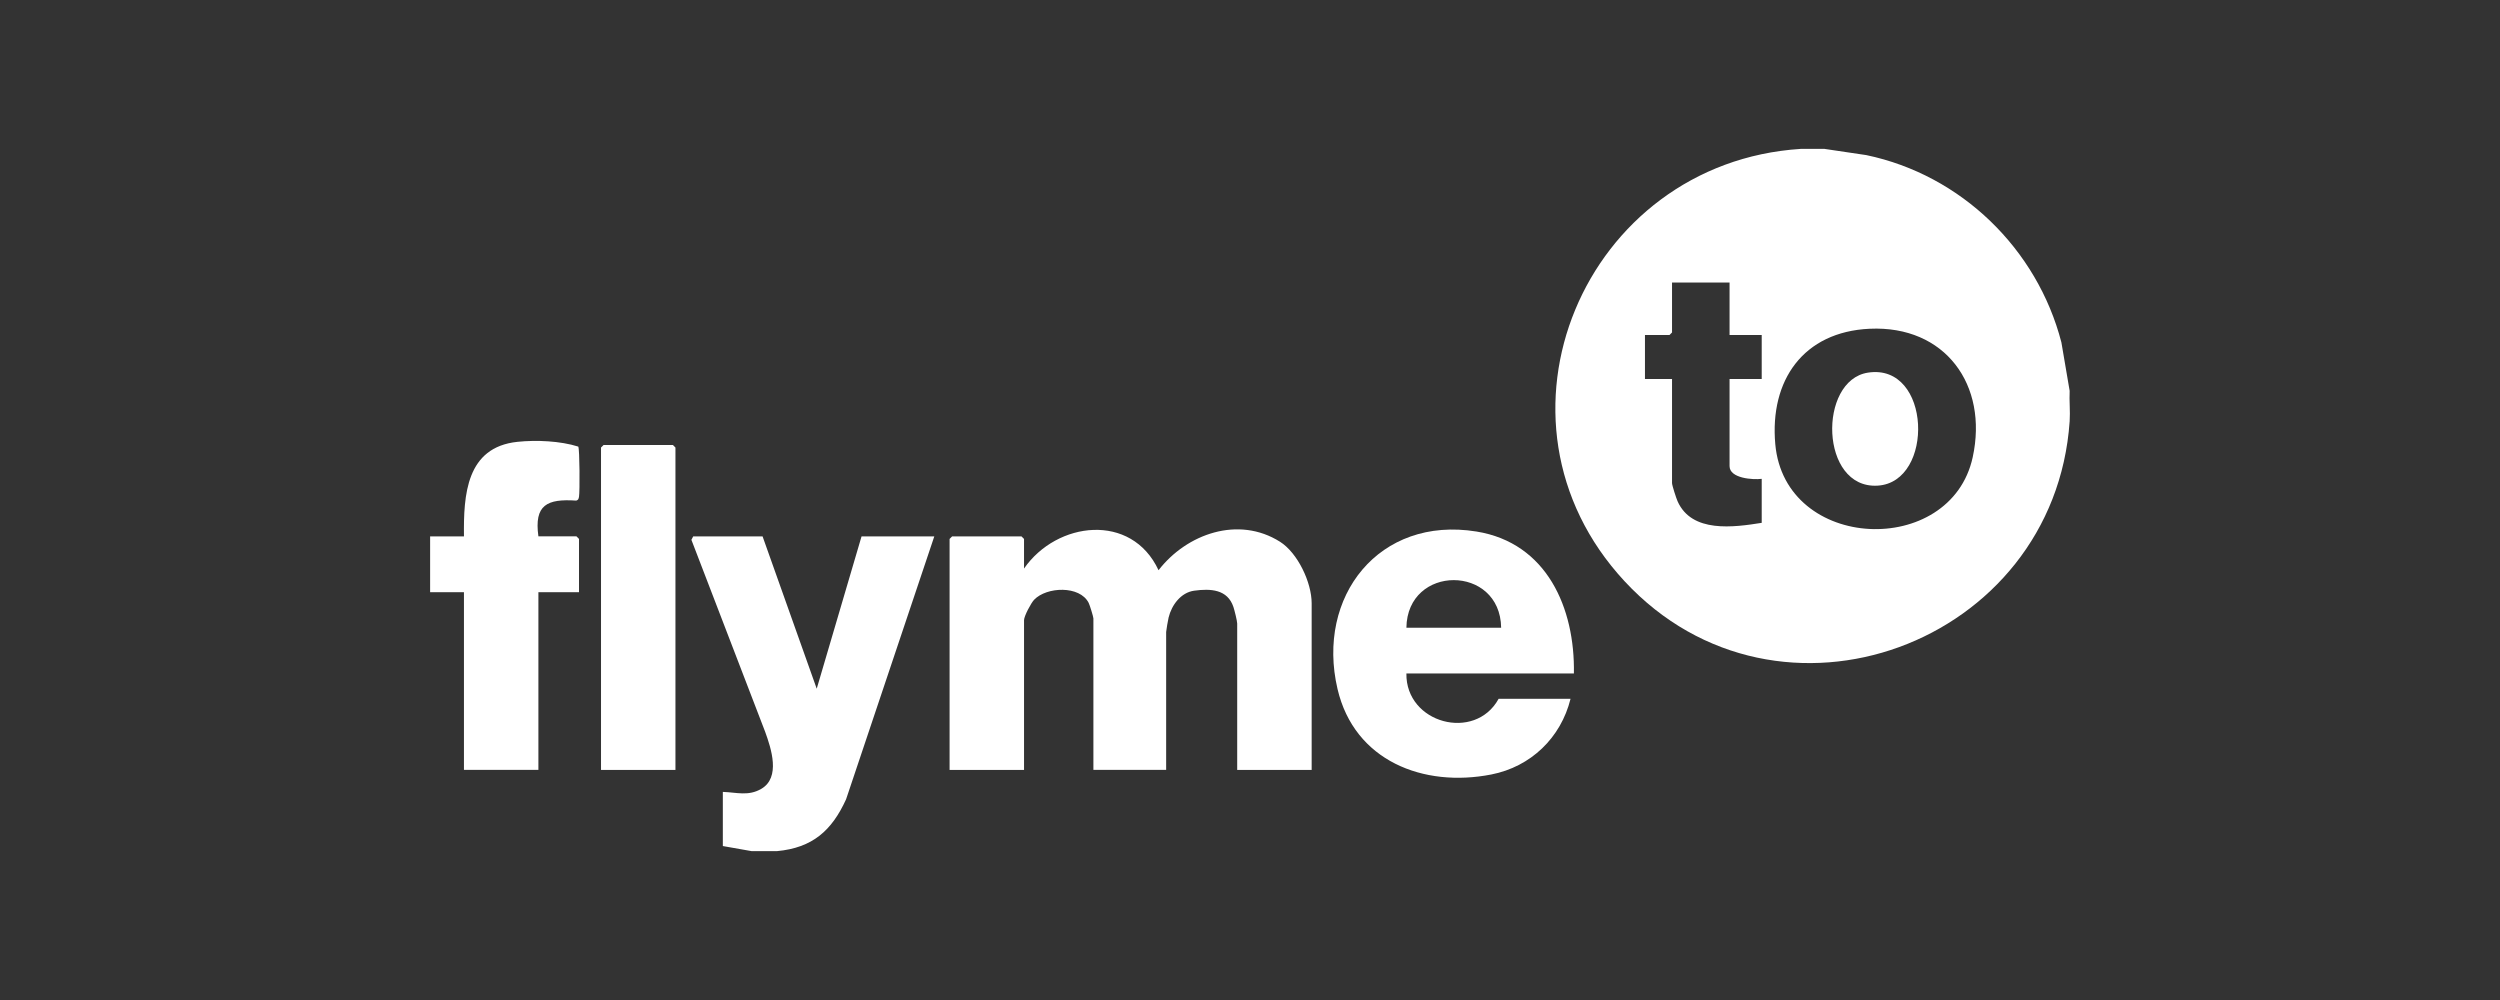
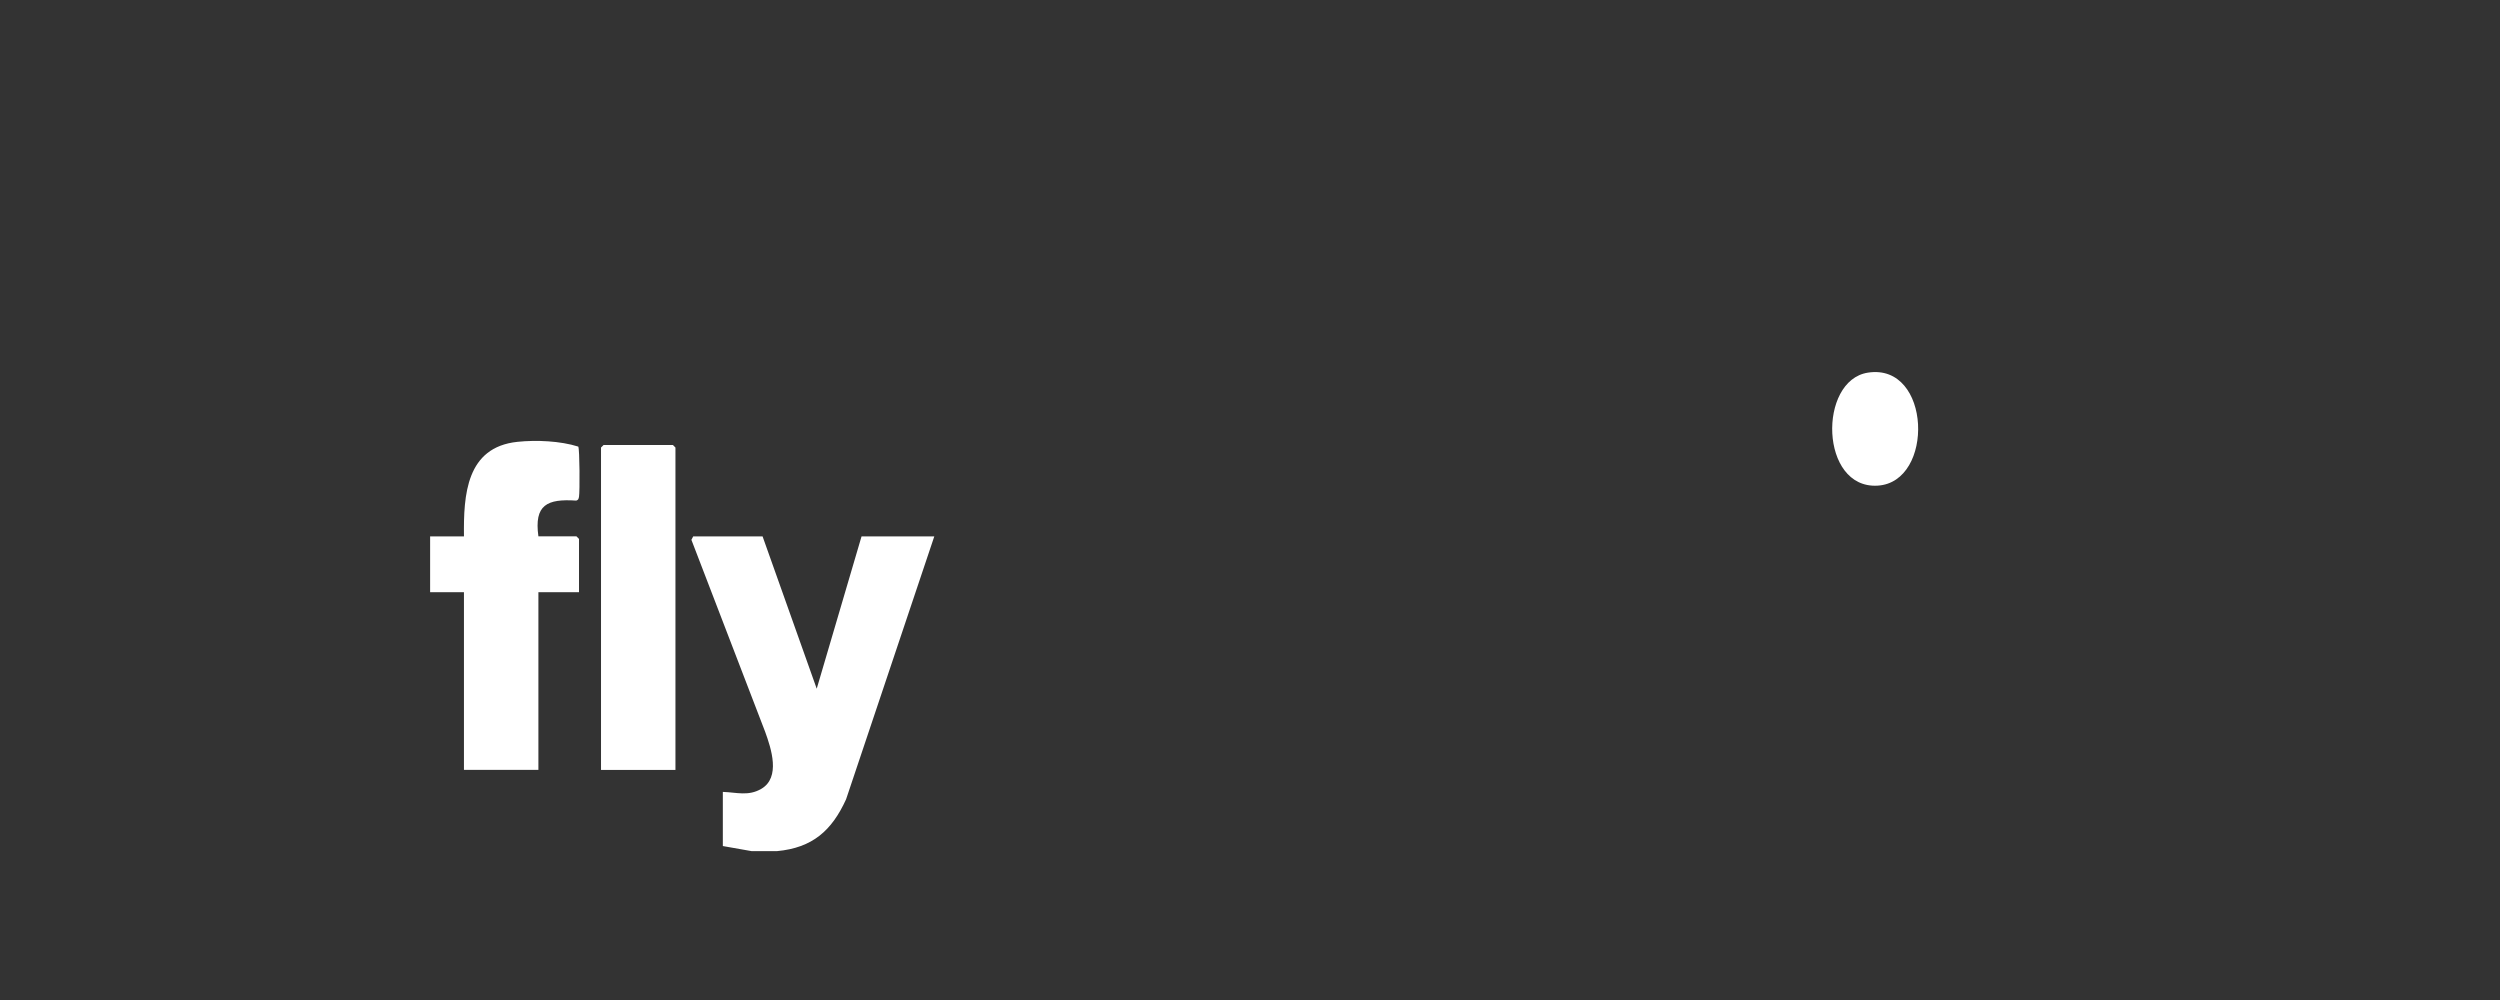
<svg xmlns="http://www.w3.org/2000/svg" id="Livello_1" baseProfile="tiny" version="1.2" viewBox="0 0 150 60">
  <rect x="0" y="0" width="150" height="60" fill="#333333" stroke="none" />
-   <path d="M109.459,8.932l2.519.374c5.692,1.19,10.255,5.627,11.706,11.239l.495,2.907c-.03.603.041,1.227,0,1.828-.919,13.381-17.467,19.544-26.702,9.598-9-9.693-2.425-25.105,10.561-25.944h1.421ZM103.774,16.953h-3.452v2.995l-.152.152h-1.472v2.64h1.624v6.244c0,.135.254.915.332,1.09.852,1.92,3.368,1.564,5.049,1.296v-2.64c-.534.067-1.929-.028-1.929-.762v-5.229h1.929v-2.64h-1.929v-3.148ZM112.179,19.725c-3.976.185-6.004,3.087-5.662,6.923.576,6.471,10.53,6.84,11.846.784.941-4.332-1.649-7.917-6.184-7.707Z" fill="#fff" />
  <path d="M45.096,51.068l-1.726-.305v-3.249c.827.027,1.527.27,2.305-.182,1.175-.682.597-2.421.234-3.424l-4.425-11.519.108-.206h4.162l3.249,9.139,2.69-9.139h4.365l-5.293,15.774c-.859,1.885-2.018,2.913-4.148,3.111h-1.523Z" fill="#fff" />
  <path d="M25.807,32.183l2.031.001c-.031-2.498.14-5.353,3.21-5.674,1.129-.118,2.565-.057,3.648.286.086.123.096,2.724.045,3.001-.021.116-.035.206-.167.239-1.748-.116-2.534.251-2.27,2.146h2.284l.152.152v3.198h-2.436v10.661h-4.467v-10.661h-2.03v-3.351Z" fill="#fff" />
-   <path d="M78.699,46.195h-4.467v-8.783c0-.152-.163-.802-.226-.992-.355-1.066-1.373-1.112-2.353-.979-.805.11-1.355.865-1.537,1.61-.031.127-.147.786-.147.868v8.275h-4.365v-9.087c0-.097-.219-.807-.284-.934-.537-1.056-2.522-.972-3.273-.187-.189.198-.605.986-.605,1.223v8.986h-4.467v-13.859l.152-.152h4.162l.152.152v1.777c1.968-2.838,6.45-3.377,8.071.1,1.694-2.191,4.802-3.282,7.291-1.706,1.062.673,1.896,2.441,1.896,3.688v10.001Z" fill="#fff" />
-   <path d="M94.434,40.407h-10.05c-.049,2.995,4.113,4.11,5.533,1.523h4.315c-.579,2.337-2.383,4.073-4.751,4.539-4.077.801-8.219-.816-9.229-5.127-1.302-5.557,2.495-10.393,8.333-9.451,4.231.682,5.919,4.596,5.849,8.517ZM90.069,37.666c-.051-3.809-5.634-3.813-5.685,0h5.685Z" fill="#fff" />
  <polygon points="40.527 46.195 36.061 46.195 36.061 26.852 36.213 26.7 40.375 26.7 40.527 26.852 40.527 46.195" fill="#fff" />
  <path d="M112.072,22.359c3.82-.598,4.014,6.582.581,6.78-3.468.2-3.578-6.311-.581-6.78Z" fill="#fff" />
</svg>